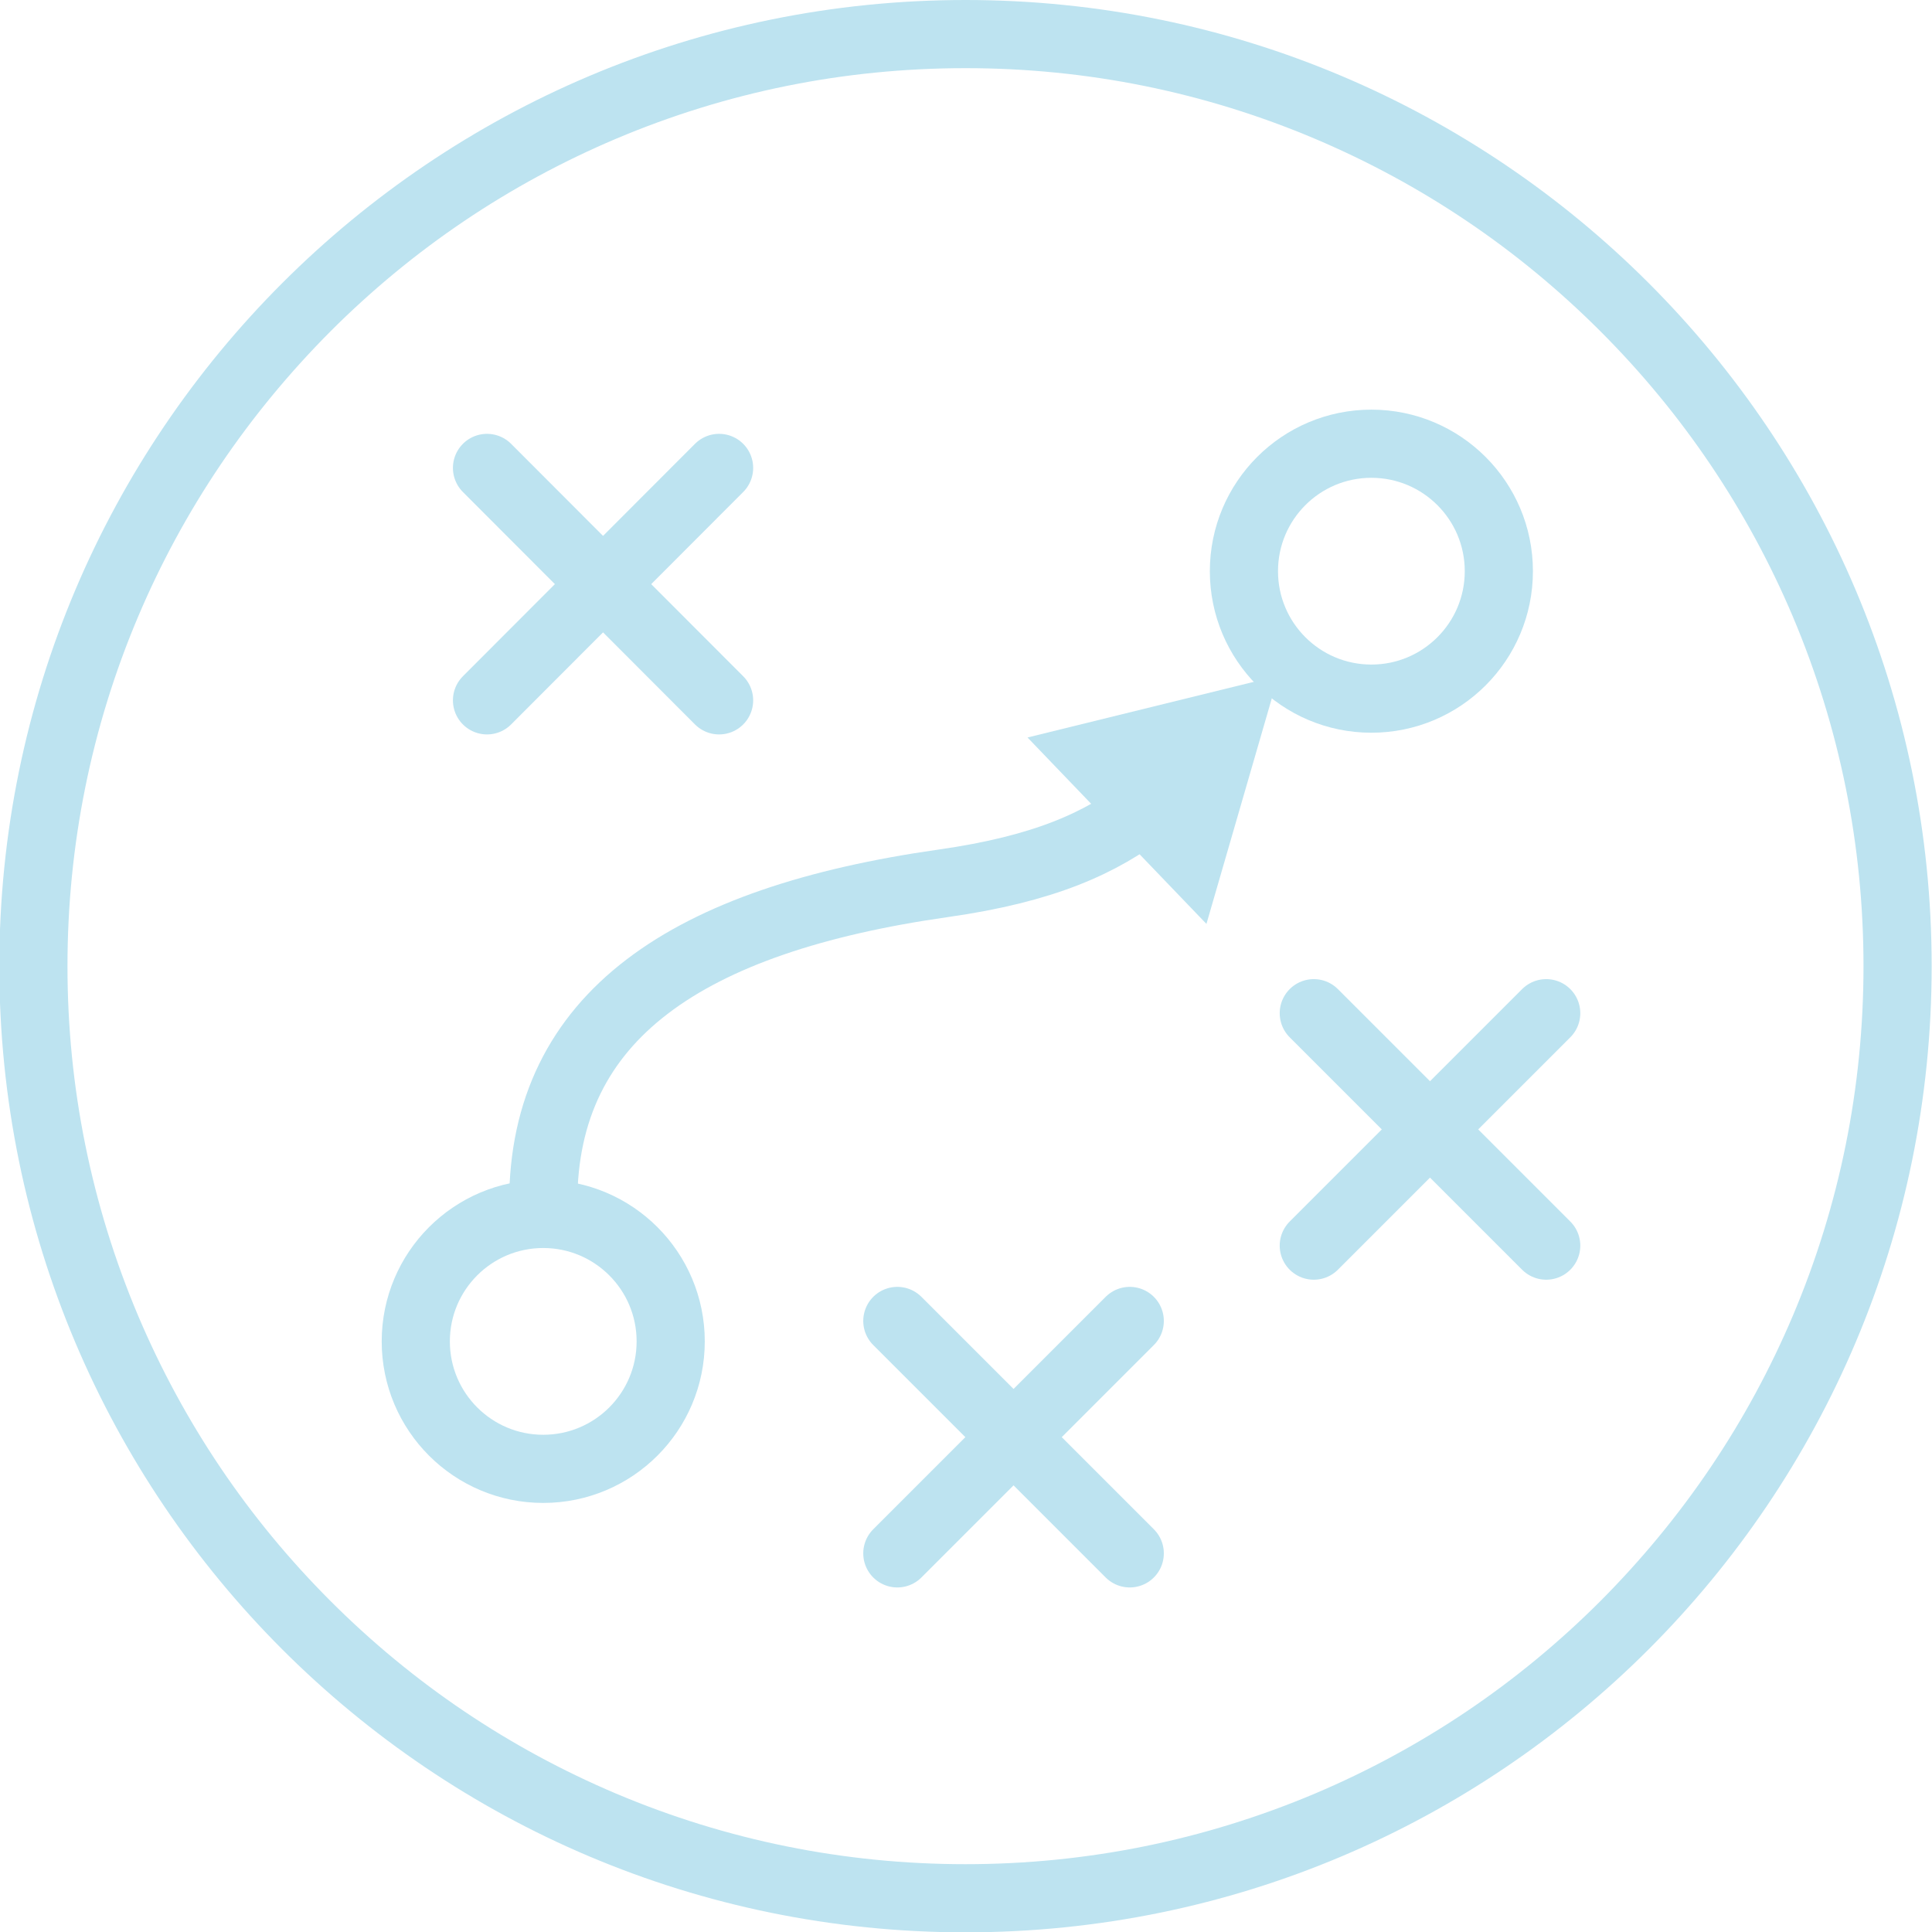
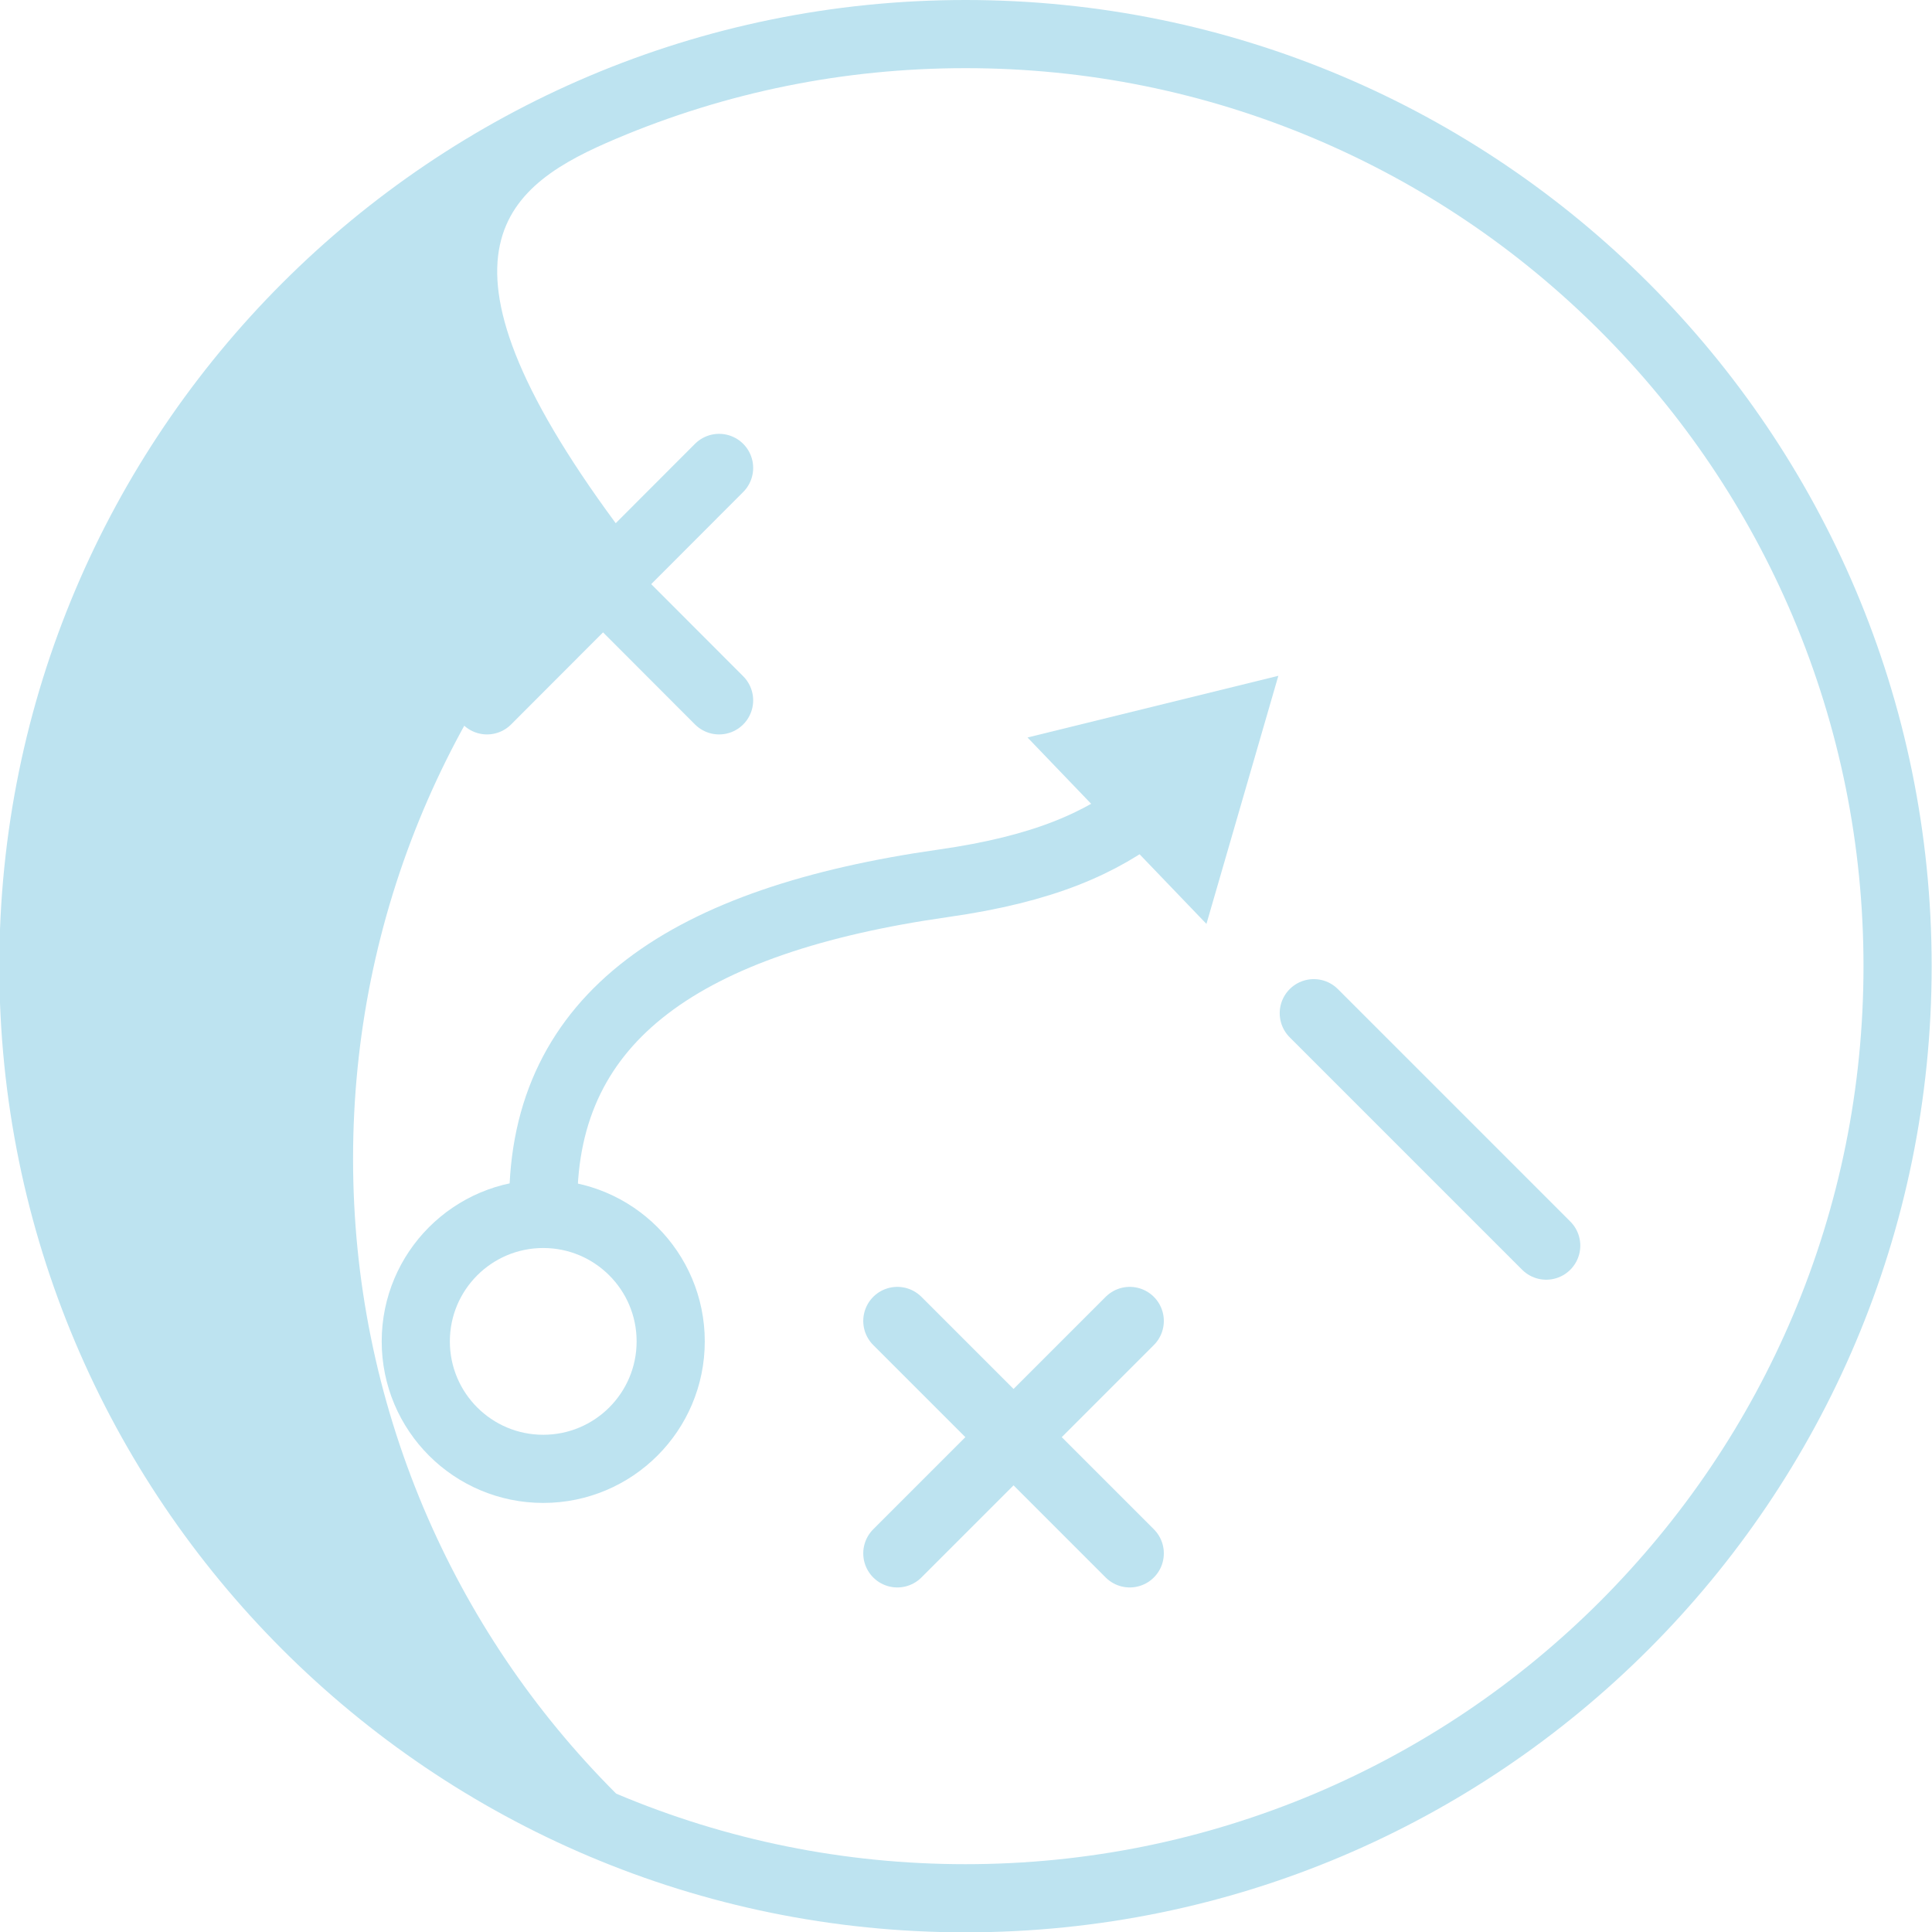
<svg xmlns="http://www.w3.org/2000/svg" version="1.1" x="0px" y="0px" viewBox="0 0 566.9 566.9" style="enable-background:new 0 0 566.9 566.9;" xml:space="preserve">
  <style type="text/css">
	.st0{fill:none;stroke:#000000;stroke-width:20;stroke-linecap:round;stroke-linejoin:round;stroke-miterlimit:10;}
	.st1{fill:none;stroke:#000000;stroke-width:20;stroke-linecap:round;stroke-linejoin:round;}
	.st2{fill:none;stroke:#BDE3F0;stroke-width:20;stroke-linecap:round;stroke-linejoin:round;stroke-miterlimit:10;}
	.st3{fill:none;stroke:#BDE3F0;stroke-width:20;stroke-linecap:round;stroke-linejoin:round;}
	.st4{fill:#BDE3F0;}
	.st5{fill:none;stroke:#FFFFFF;stroke-width:20;stroke-linecap:round;stroke-linejoin:round;stroke-miterlimit:10;}
	.st6{fill:none;stroke:#FFFFFF;stroke-width:20;stroke-linecap:round;stroke-linejoin:round;}
	.st7{fill:#FFFFFF;}
	.st8{display:none;}
	.st9{display:inline;}
	.st10{fill:#E6007E;}
</style>
  <g id="Ebene_1">
    <g>
      <g>
        <line class="st2" x1="142.9" y1="137.3" x2="211" y2="205.5" />
        <line class="st2" x1="142.9" y1="205.5" x2="211" y2="137.3" />
      </g>
      <g>
        <line class="st2" x1="385.5" y1="297.3" x2="453.7" y2="365.5" />
-         <line class="st2" x1="385.5" y1="365.5" x2="453.7" y2="297.3" />
      </g>
      <g>
        <line class="st2" x1="263.3" y1="387.6" x2="331.5" y2="455.8" />
        <line class="st2" x1="263.3" y1="455.8" x2="331.5" y2="387.6" />
      </g>
      <circle class="st2" cx="159.4" cy="393.6" r="37.4" />
-       <circle class="st2" cx="402.4" cy="167.6" r="37.4" />
      <g>
        <g>
          <path class="st3" d="M159.4,352.9c0-54.9,42.3-83,117.3-93.7c29.6-4.2,46.4-11.8,59.9-22.3" />
          <g>
            <polygon class="st4" points="354,271.1 375.1,198.3 301.5,216.4      " />
          </g>
        </g>
      </g>
    </g>
    <g>
-       <path class="st4" d="M283.3,20c35.6,0,70.1,7,102.5,20.7C417.2,54,445.4,73,469.6,97.2c24.2,24.2,43.2,52.4,56.5,83.8    c13.7,32.5,20.7,67,20.7,102.5s-7,70.1-20.7,102.5c-13.3,31.4-32.3,59.5-56.5,83.8c-24.2,24.2-52.4,43.2-83.8,56.5    c-32.5,13.7-67,20.7-102.5,20.7s-70.1-7-102.5-20.7C149.4,513,121.2,494,97,469.8c-24.2-24.2-43.2-52.4-56.5-83.8    c-13.7-32.5-20.7-67-20.7-102.5s7-70.1,20.7-102.5c13.3-31.4,32.3-59.5,56.5-83.8C121.2,73,149.4,54,180.8,40.7    C213.2,27,247.7,20,283.3,20 M283.3,0C126.8,0-0.2,126.9-0.2,283.5s126.9,283.5,283.5,283.5S566.8,440,566.8,283.5    S439.9,0,283.3,0L283.3,0z" />
+       <path class="st4" d="M283.3,20c35.6,0,70.1,7,102.5,20.7C417.2,54,445.4,73,469.6,97.2c24.2,24.2,43.2,52.4,56.5,83.8    c13.7,32.5,20.7,67,20.7,102.5s-7,70.1-20.7,102.5c-13.3,31.4-32.3,59.5-56.5,83.8c-24.2,24.2-52.4,43.2-83.8,56.5    c-32.5,13.7-67,20.7-102.5,20.7s-70.1-7-102.5-20.7c-24.2-24.2-43.2-52.4-56.5-83.8    c-13.7-32.5-20.7-67-20.7-102.5s7-70.1,20.7-102.5c13.3-31.4,32.3-59.5,56.5-83.8C121.2,73,149.4,54,180.8,40.7    C213.2,27,247.7,20,283.3,20 M283.3,0C126.8,0-0.2,126.9-0.2,283.5s126.9,283.5,283.5,283.5S566.8,440,566.8,283.5    S439.9,0,283.3,0L283.3,0z" />
    </g>
  </g>
  <g id="Begrenzung_rund" class="st8">
    <g class="st9">
      <path class="st10" d="M283.3,70.9c117.4,0,212.6,95.2,212.6,212.6s-95.2,212.6-212.6,212.6S70.7,400.9,70.7,283.5    S165.9,70.9,283.3,70.9 M283.3,70.6c-28.7,0-56.6,5.6-82.9,16.7c-25.4,10.7-48.1,26.1-67.7,45.6c-19.6,19.6-34.9,42.3-45.6,67.7    c-11.1,26.2-16.7,54.1-16.7,82.9c0,28.7,5.6,56.6,16.7,82.9c10.7,25.4,26.1,48.1,45.6,67.7c19.6,19.6,42.3,34.9,67.7,45.6    c26.2,11.1,54.1,16.7,82.9,16.7s56.6-5.6,82.9-16.7c25.4-10.7,48.1-26.1,67.7-45.6c19.6-19.6,34.9-42.3,45.6-67.7    c11.1-26.2,16.7-54.1,16.7-82.9c0-28.7-5.6-56.6-16.7-82.9c-10.7-25.4-26.1-48.1-45.6-67.7c-19.6-19.6-42.3-34.9-67.7-45.6    C339.9,76.2,312,70.6,283.3,70.6L283.3,70.6z" />
    </g>
  </g>
</svg>